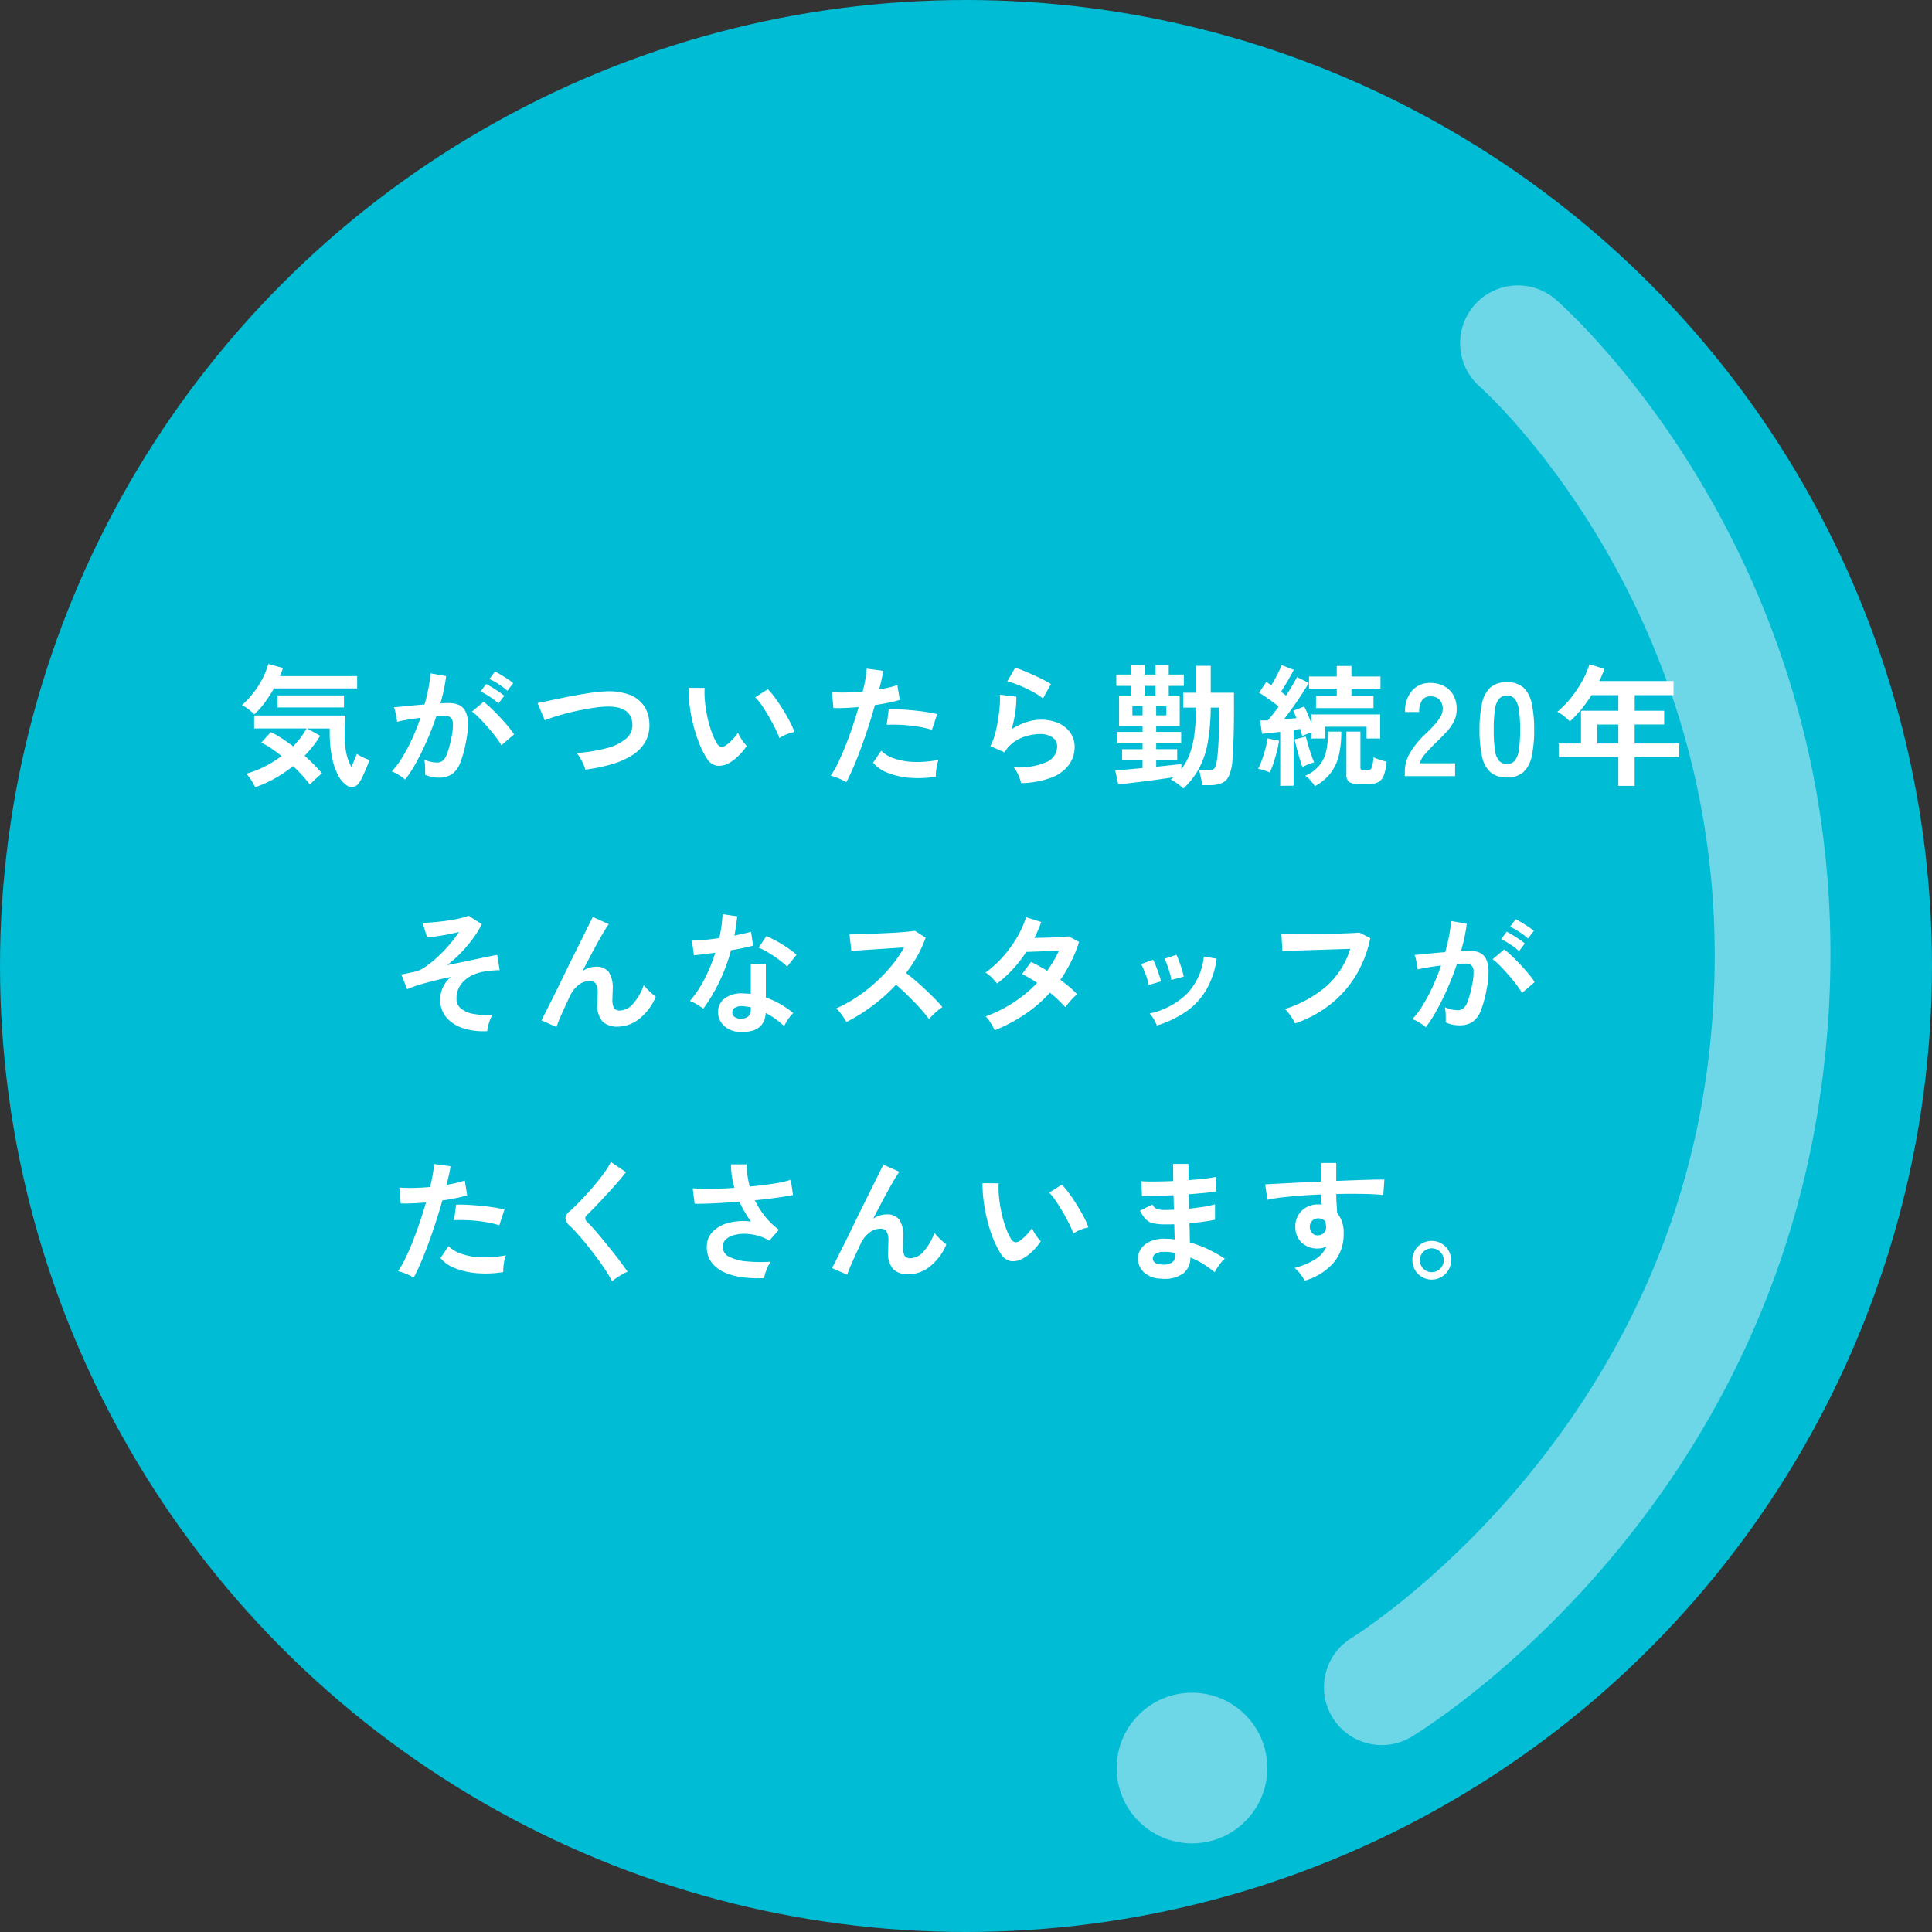
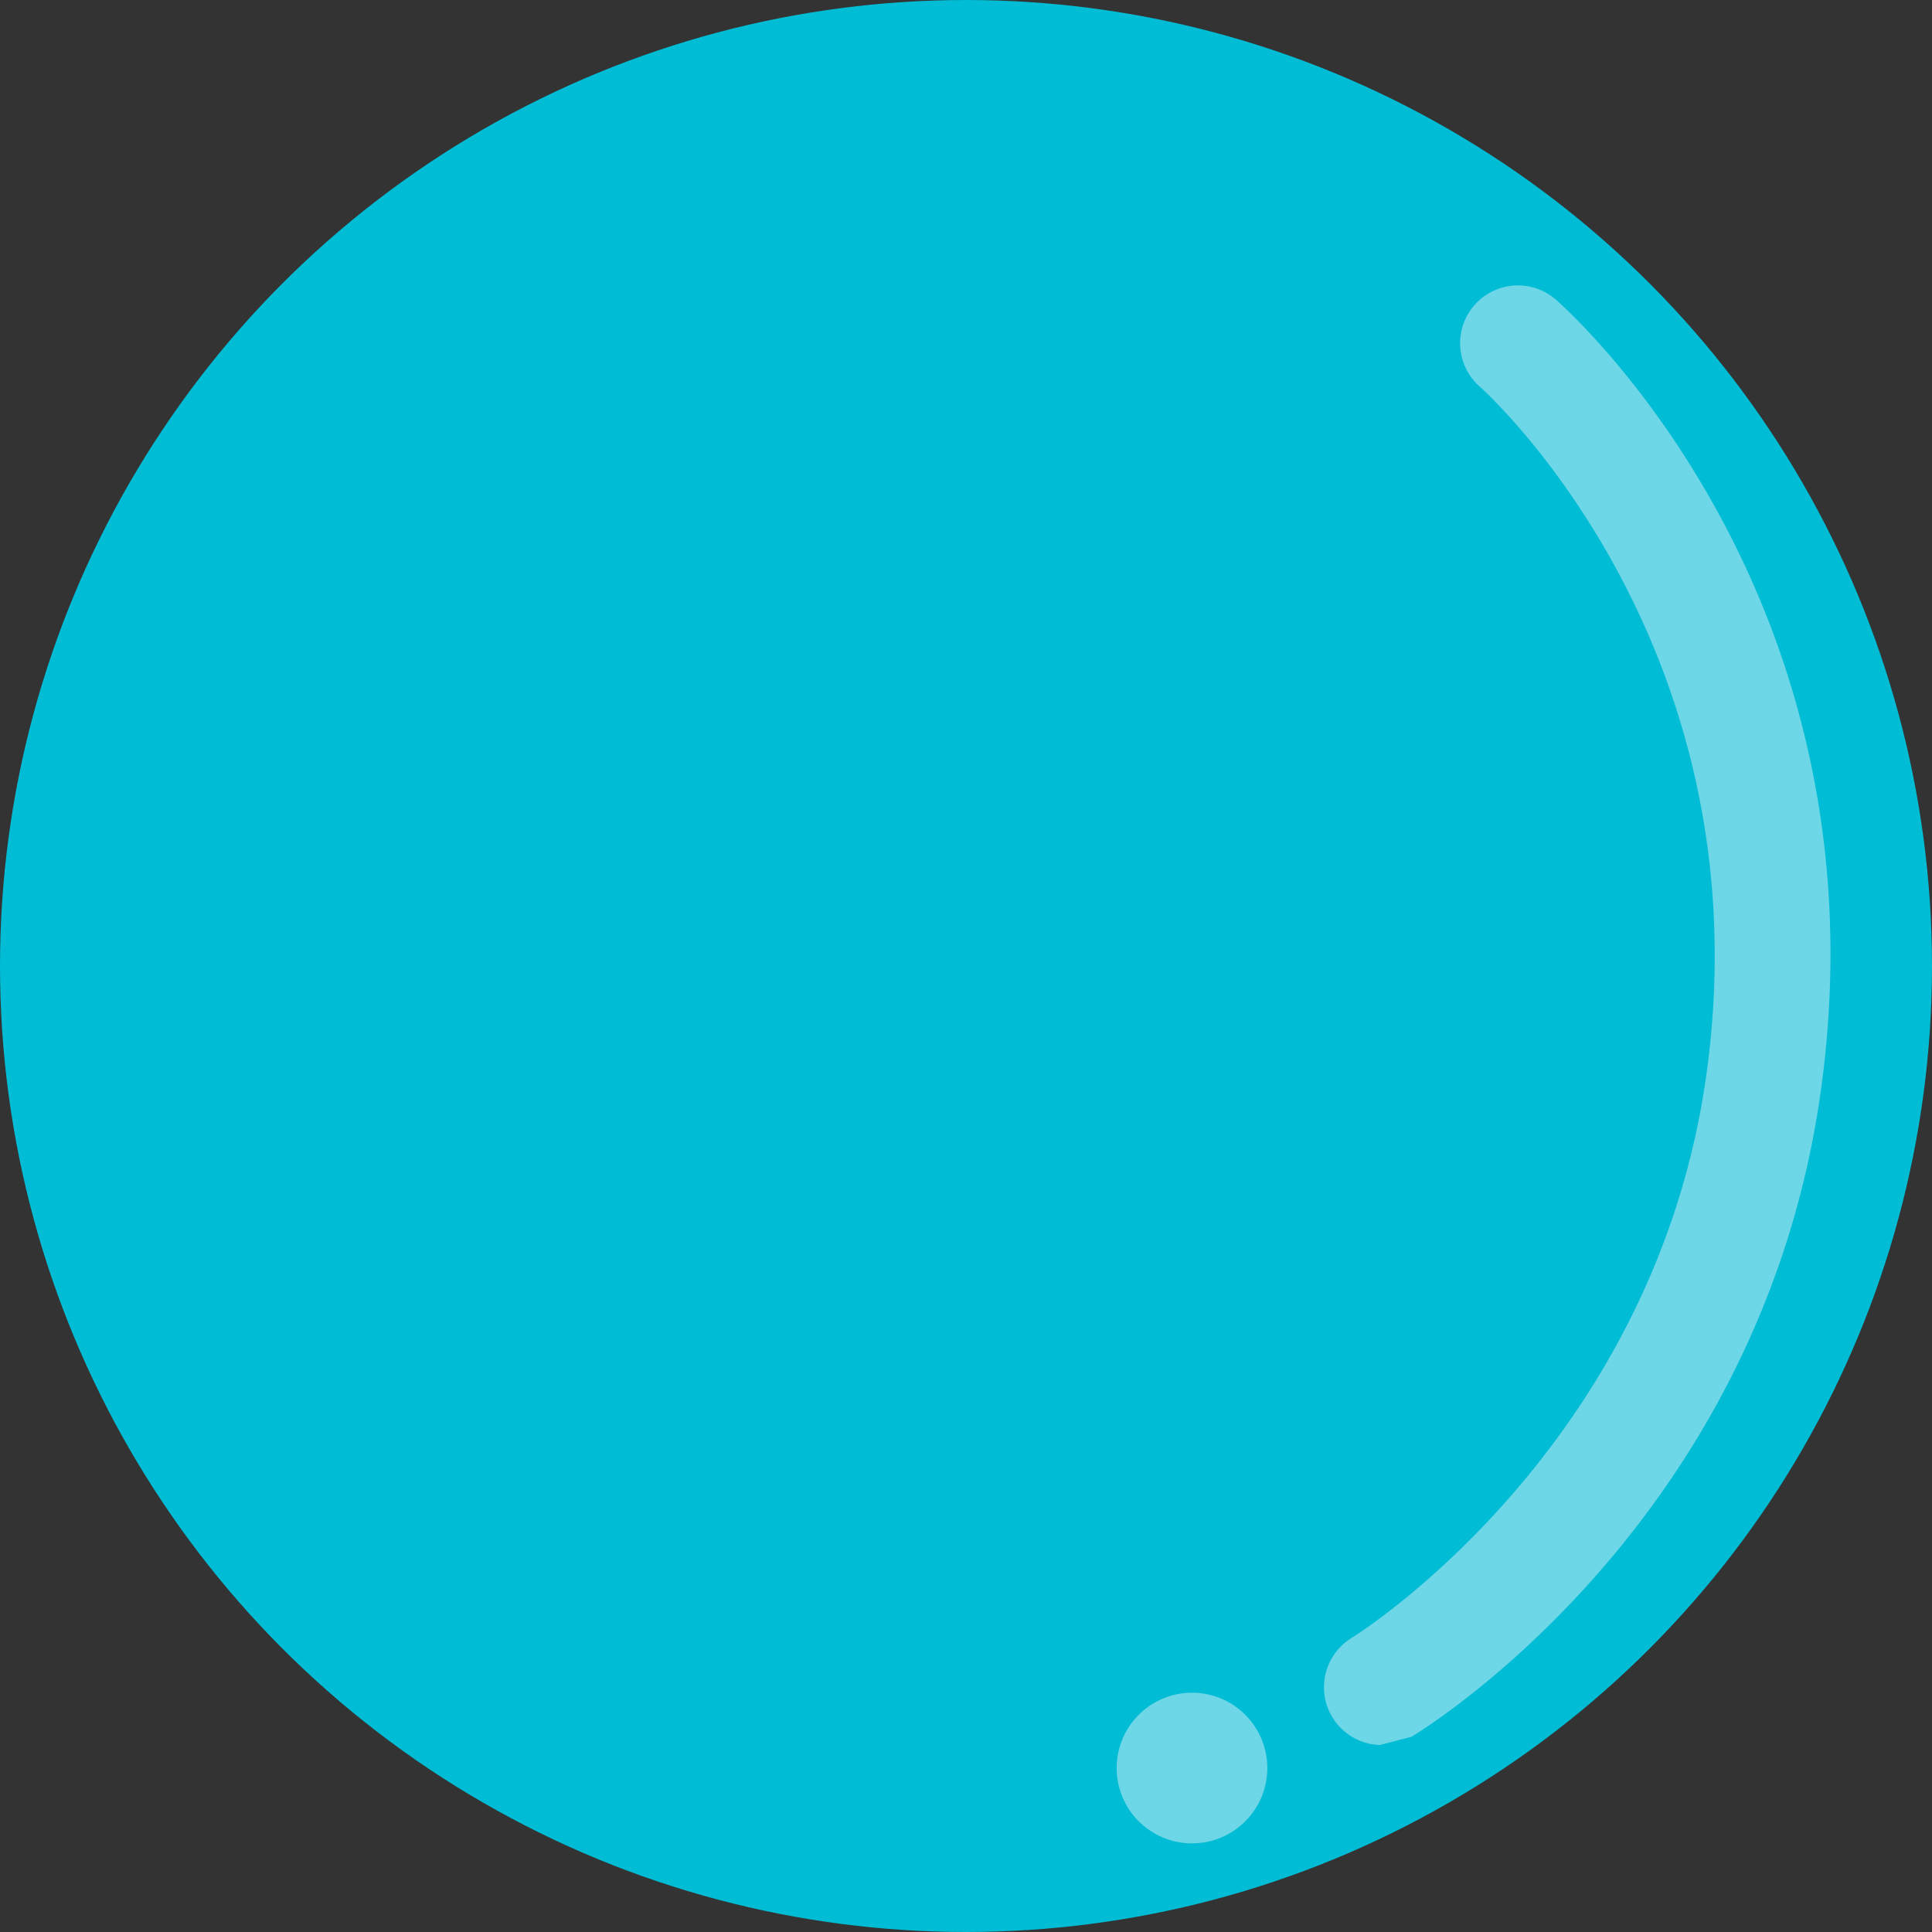
<svg xmlns="http://www.w3.org/2000/svg" width="233.992" height="233.992" viewBox="0 0 233.992 233.992">
  <rect x="0" y="0" width="233.992" height="233.992" fill="#333333" stroke="none" />
  <defs>
    <style>.a{fill:none;stroke:#707070;stroke-width:14px;}.b{fill:#00bcd4;}.c{opacity:0.46;}.d{clip-path:url(#a);}.e{fill:#eef6ff;}.f{fill:#6dd6e7;}.g{fill:#fff;}</style>
    <clipPath id="a">
      <rect class="a" width="70.981" height="189.958" />
    </clipPath>
  </defs>
  <g transform="translate(-490 -4639.235)">
    <g transform="translate(6 -202.097)">
      <circle class="b" cx="116.996" cy="116.996" r="116.996" transform="translate(484 4841.332)" />
      <g class="c" transform="translate(644.165 4868.716) rotate(2)">
        <g class="d">
-           <path class="e" d="M.013,170.261a7,7,0,0,1-5.864-3.172,7.007,7.007,0,0,1,2.02-9.685c.36-.236,36.015-24.172,40.587-70.092C41.961,35.04,6.743,5.719,6.387,5.429a7,7,0,0,1-1.01-9.848,7,7,0,0,1,9.848-1.01C16.918-4.05,56.63,29.017,50.686,88.7c-5.256,52.785-45.172,79.326-46.868,80.43A6.956,6.956,0,0,1,.013,170.261Z" transform="translate(13.348 13.348)" />
+           <path class="e" d="M.013,170.261a7,7,0,0,1-5.864-3.172,7.007,7.007,0,0,1,2.02-9.685c.36-.236,36.015-24.172,40.587-70.092C41.961,35.04,6.743,5.719,6.387,5.429a7,7,0,0,1-1.01-9.848,7,7,0,0,1,9.848-1.01C16.918-4.05,56.63,29.017,50.686,88.7c-5.256,52.785-45.172,79.326-46.868,80.43Z" transform="translate(13.348 13.348)" />
        </g>
      </g>
      <circle class="f" cx="9.124" cy="9.124" r="9.124" transform="translate(619.243 5046.343)" />
    </g>
-     <path class="g" d="M28.908,20.344a7.54,7.54,0,0,0-.456-.824,4.056,4.056,0,0,0-.632-.808,11.977,11.977,0,0,0,2.248-.88,14.247,14.247,0,0,0,2.04-1.264q-.64-.512-1.272-.944a7.092,7.092,0,0,0-1.192-.672l1.152-1.28a10.34,10.34,0,0,1,1.336.752q.68.448,1.368.96a9.515,9.515,0,0,0,1.632-2.16H28.78V11.656H39.852q-.048.416-.08,1.032t-.032,1.336a10.291,10.291,0,0,0,.216,2.24,5.651,5.651,0,0,0,.6,1.616q.224-.48.408-.928t.248-.656a3.12,3.12,0,0,0,.408.256q.264.144.576.28a3.973,3.973,0,0,0,.552.2q-.08.256-.24.648t-.344.816q-.184.424-.36.776a3.672,3.672,0,0,1-.32.544,1.057,1.057,0,0,1-.664.48,1.013,1.013,0,0,1-.728-.112,3.175,3.175,0,0,1-1.144-1.3,8.227,8.227,0,0,1-.752-2.24,14.834,14.834,0,0,1-.264-2.9v-.512h-2.72l1.568.88a13.611,13.611,0,0,1-1.888,2.416q.608.544,1.144,1.088T37,18.664q-.368.288-.768.664t-.688.7q-.352-.464-.88-1.056T33.5,17.784a16.326,16.326,0,0,1-2.208,1.488A14.348,14.348,0,0,1,28.908,20.344Zm-.1-8.832q-.3-.288-.672-.584a4.312,4.312,0,0,0-.832-.52,10.878,10.878,0,0,0,1.36-1.464A11.54,11.54,0,0,0,29.788,7.2a8.468,8.468,0,0,0,.7-1.784l1.776.48a4.727,4.727,0,0,1-.16.488q-.1.248-.208.5h9.36V8.376H31.18a16.579,16.579,0,0,1-1.1,1.7A10.205,10.205,0,0,1,28.812,11.512Zm2.8-.832V9.224H39.66V10.68Zm15.456,8.736a3.28,3.28,0,0,0-.448-.352q-.3-.208-.624-.384a2.747,2.747,0,0,0-.544-.24,10.6,10.6,0,0,0,1.3-1.752,22.673,22.673,0,0,0,1.184-2.248,25.314,25.314,0,0,0,.992-2.5q-.816.1-1.576.224t-1.256.256q-.016-.208-.08-.56t-.144-.7a2.449,2.449,0,0,0-.16-.5q.368-.032.96-.088t1.312-.128q.72-.072,1.44-.12.288-1.008.472-1.976a16.44,16.44,0,0,0,.248-1.8l1.888.336q-.08.736-.256,1.576t-.432,1.72q.32-.016.576-.024t.448-.008a3.081,3.081,0,0,1,1.144.2,1.637,1.637,0,0,1,.808.7,3.02,3.02,0,0,1,.352,1.392,9.92,9.92,0,0,1-.208,2.264,13.8,13.8,0,0,1-.728,2.7,2.943,2.943,0,0,1-1.016,1.376,2.772,2.772,0,0,1-1.552.4,3.783,3.783,0,0,1-1.68-.352q.016-.384,0-.928a4.789,4.789,0,0,0-.1-.9,3.876,3.876,0,0,0,1.568.352,1.055,1.055,0,0,0,.664-.216,2.053,2.053,0,0,0,.536-.864,12.037,12.037,0,0,0,.512-1.912,6.729,6.729,0,0,0,.192-1.736.963.963,0,0,0-.3-.744,1.1,1.1,0,0,0-.64-.176q-.448,0-1.072.048-.5,1.488-1.128,2.928T48.4,17.36A15.487,15.487,0,0,1,47.068,19.416Zm11.664-4.16a11.327,11.327,0,0,0-.7-1.024q-.448-.592-.976-1.192t-1.024-1.1a6.442,6.442,0,0,0-.864-.76l1.408-1.184a10.338,10.338,0,0,1,.9.776q.512.488,1.056,1.064t1.008,1.136a8.9,8.9,0,0,1,.72.976Zm.72-6.592a7.774,7.774,0,0,0-1.064-.808,7.924,7.924,0,0,0-1.112-.616l.672-.912q.272.128.7.384t.848.536a6.581,6.581,0,0,1,.664.488ZM58.364,10.2a7.327,7.327,0,0,0-1.048-.816,9.026,9.026,0,0,0-1.112-.64l.672-.9a7.16,7.16,0,0,1,.7.392q.424.264.84.544a6.986,6.986,0,0,1,.656.488Zm10.512,8.016a2.742,2.742,0,0,0-.224-.672,8.394,8.394,0,0,0-.392-.752,3.414,3.414,0,0,0-.424-.592,19.143,19.143,0,0,0,3.624-.584,5.975,5.975,0,0,0,2.352-1.144,2.128,2.128,0,0,0,.776-1.776q-.1-2.256-3.328-2.112a11.291,11.291,0,0,0-1.216.12q-.72.1-1.56.264t-1.68.376q-.84.216-1.576.448a12.653,12.653,0,0,0-1.248.456q0-.016-.136-.328t-.3-.72l-.3-.72a3.147,3.147,0,0,0-.144-.328q.5-.1,1.28-.264t1.72-.36q.936-.192,1.88-.36t1.784-.288A12.825,12.825,0,0,1,71.2,8.744a7.373,7.373,0,0,1,3.024.392A3.732,3.732,0,0,1,76,10.5a4,4,0,0,1,.648,2.112,4.092,4.092,0,0,1-.5,2.248,4.745,4.745,0,0,1-1.592,1.616,9.64,9.64,0,0,1-2.488,1.088A20.811,20.811,0,0,1,68.876,18.216Zm17.472-.832a2.448,2.448,0,0,1-1.5.36,1.808,1.808,0,0,1-1.248-.9,10.57,10.57,0,0,1-.912-1.808,17.547,17.547,0,0,1-.712-2.208,20.019,20.019,0,0,1-.448-2.336A15.192,15.192,0,0,1,81.388,8.3l1.952.016a10.48,10.48,0,0,0,.048,1.712,16.667,16.667,0,0,0,.3,1.872,14.54,14.54,0,0,0,.5,1.752A7.169,7.169,0,0,0,84.812,15a.817.817,0,0,0,.488.44.76.76,0,0,0,.568-.136,4.836,4.836,0,0,0,.808-.7,7.4,7.4,0,0,0,.712-.864,2.774,2.774,0,0,0,.264.544q.184.3.4.592a4.389,4.389,0,0,0,.392.464,7.732,7.732,0,0,1-.984,1.184A5.465,5.465,0,0,1,86.348,17.384ZM92.4,14.392a10.644,10.644,0,0,0-.5-1.152q-.336-.688-.768-1.432t-.864-1.376a6.284,6.284,0,0,0-.8-.984L91,8.472a9.092,9.092,0,0,1,.888,1.072q.488.672.96,1.432t.84,1.472a8.268,8.268,0,0,1,.528,1.208,5.222,5.222,0,0,0-1,.3A4.327,4.327,0,0,0,92.4,14.392Zm8.1,5.344a6.013,6.013,0,0,0-.912-.456,6.345,6.345,0,0,0-.976-.328,11.169,11.169,0,0,0,.864-1.512q.448-.92.9-2.048t.864-2.352q.416-1.224.752-2.408-.912.08-1.72.112t-1.336,0l-.176-1.92a15.108,15.108,0,0,0,1.656.048q1-.016,2.072-.112.208-.832.328-1.536a11.579,11.579,0,0,0,.152-1.248l2,.272q-.064.464-.192,1.032T104.476,8.5q.656-.112,1.232-.248a9.114,9.114,0,0,0,.976-.28l.288,1.792q-.5.16-1.288.328t-1.72.3q-.352,1.264-.784,2.6t-.9,2.6q-.464,1.264-.92,2.328T100.492,19.736Zm10.848-.672a13.055,13.055,0,0,1-3.256.128,8.915,8.915,0,0,1-2.656-.624,4.129,4.129,0,0,1-1.688-1.2l.976-1.44a4.043,4.043,0,0,0,1.576.936,8.15,8.15,0,0,0,2.384.416,13.268,13.268,0,0,0,2.984-.248,4.484,4.484,0,0,0-.248,1.008A5.793,5.793,0,0,0,111.34,19.064Zm-.48-5.664a10.013,10.013,0,0,0-1.216-.312q-.688-.136-1.448-.216t-1.488-.1q-.728-.024-1.32.008l.24-1.872a12.845,12.845,0,0,1,1.352.008q.776.04,1.616.12t1.6.2q.76.12,1.3.248Zm10.8,6.448a4.226,4.226,0,0,0-.184-.608,6.352,6.352,0,0,0-.328-.736,2.686,2.686,0,0,0-.384-.576,8.544,8.544,0,0,0,3.912-.608,2.082,2.082,0,0,0,1.352-1.9,1.286,1.286,0,0,0-.576-1.12,2.584,2.584,0,0,0-1.5-.4,6.014,6.014,0,0,0-1.536.216,5.1,5.1,0,0,0-1.544.7,4.11,4.11,0,0,0-1.224,1.3l-1.712-.752a6.123,6.123,0,0,0,.552-1.4,15.882,15.882,0,0,0,.376-1.752q.144-.912.208-1.728a8.239,8.239,0,0,0,.016-1.344l2,.24a12.174,12.174,0,0,1-.128,1.848,14.348,14.348,0,0,1-.448,2.1,7.386,7.386,0,0,1,1.776-.864,5.615,5.615,0,0,1,1.744-.3,5.138,5.138,0,0,1,2.168.424,3.435,3.435,0,0,1,1.432,1.168,2.933,2.933,0,0,1,.512,1.7,3.65,3.65,0,0,1-.7,2.184,4.684,4.684,0,0,1-2.128,1.544A10.968,10.968,0,0,1,121.66,19.848Zm2.656-10.256a7.746,7.746,0,0,0-.952-.64q-.552-.32-1.16-.608t-1.192-.5a6.156,6.156,0,0,0-1.032-.3l.96-1.664a8.977,8.977,0,0,1,.992.344q.576.232,1.208.52t1.2.576a10.149,10.149,0,0,1,.936.528ZM141.324,20.5a7.949,7.949,0,0,0-.72-.592,4.165,4.165,0,0,0-.8-.48q.08-.08.168-.152t.152-.136q-.736.112-1.648.24t-1.848.248q-.936.12-1.768.216t-1.424.144l-.368-1.68q.512-.032,1.4-.112t1.912-.176V17.08H133.9V15.736h2.48v-.7h-3.04V13.64h3.04v-.7h-2.848V9.24h1.488V8.072H133.2V6.7h1.824V5.544h1.6V6.7h1.328V5.544h1.6V6.7h1.824V8.072h-1.824V9.24h1.328v3.7h-2.848v.7h3.024v1.392h-3.024v.7h2.544V17.08h-2.544v.784q.944-.1,1.752-.184t1.3-.152v.624a7.127,7.127,0,0,0,1.008-1.84,11.027,11.027,0,0,0,.568-2.4,26.317,26.317,0,0,0,.2-3.216h-1.552V8.9h1.552V5.64h1.776V8.9h2.816V11.08q0,1.888-.056,3.5t-.136,2.568a5.416,5.416,0,0,1-.424,1.832,1.734,1.734,0,0,1-.872.872,3.687,3.687,0,0,1-1.44.24h-.912q-.064-.448-.184-.992t-.2-.784h.96a2.211,2.211,0,0,0,.632-.072.625.625,0,0,0,.368-.384,4.139,4.139,0,0,0,.232-1q.1-.8.176-2.248t.08-3.256V10.7h-1.04a25.581,25.581,0,0,1-.36,4.232,10.576,10.576,0,0,1-1.048,3.12A9.734,9.734,0,0,1,141.324,20.5ZM136.62,9.24h1.328V8.072H136.62Zm-1.472,2.4h1.232v-1.1h-1.232Zm2.88,0h1.232v-1.1h-1.232Zm15.024,8.528V13.64q-.624.064-1.2.128t-1.008.1l-.224-1.6q.208-.016.448-.016t.5-.016q.272-.32.608-.744t.688-.92q-.512-.416-1.152-.872T150.492,8.9l.864-1.3q.288.16.624.384.224-.368.472-.816t.456-.888q.208-.44.32-.728l1.472.576q-.336.64-.76,1.368t-.792,1.288q.16.112.312.232l.3.232q.416-.656.768-1.248t.56-.992l1.424.7q-.336.592-.84,1.36T154.6,10.64q-.56.792-1.088,1.464l.776-.064.728-.064q-.1-.256-.192-.48t-.192-.416l1.328-.512q.208.4.44.952t.424,1.1V11.528h8.336V14.44h-1.648V13.016h-5.008V14.44h-1.68V13.7q-.272.1-.576.216t-.544.232a7.477,7.477,0,0,0-.224-.864l-.384.064q-.192.032-.416.064v6.752Zm4.336-9.408V9.288H159.9v-.88h-3.36V6.936h3.36V5.656h1.776v1.28h3.52V8.408h-3.52v.88h2.672V10.76Zm5.136,9.2a1.883,1.883,0,0,1-1.12-.256,1.04,1.04,0,0,1-.336-.88V13.608h1.7v4.336a.373.373,0,0,0,.08.28.61.61,0,0,0,.368.072h.384a.654.654,0,0,0,.36-.088.747.747,0,0,0,.232-.424,6.276,6.276,0,0,0,.16-1.072,4.69,4.69,0,0,0,.752.3q.48.152.832.232A6.028,6.028,0,0,1,165.6,18.9a1.554,1.554,0,0,1-.664.824,2.351,2.351,0,0,1-1.128.232Zm-5.264.256a8.324,8.324,0,0,0-.528-.68,3.027,3.027,0,0,0-.64-.584,4.67,4.67,0,0,0,1.7-1.24,4.2,4.2,0,0,0,.824-1.736,10.656,10.656,0,0,0,.232-2.368h1.6a12.189,12.189,0,0,1-.3,2.9,5.686,5.686,0,0,1-1,2.136A6.174,6.174,0,0,1,157.26,20.216Zm-5.472-1.664q-.3-.128-.72-.264a3.636,3.636,0,0,0-.7-.168,7.367,7.367,0,0,0,.472-1.08q.232-.648.416-1.344a10.874,10.874,0,0,0,.264-1.272l1.392.288a11.918,11.918,0,0,1-.264,1.3q-.184.72-.408,1.4A9.528,9.528,0,0,1,151.788,18.552Zm3.952-.64q-.128-.352-.312-.968t-.36-1.272q-.176-.656-.272-1.12l1.36-.336q.1.384.272.984t.376,1.192q.2.592.36.944a5.021,5.021,0,0,0-.728.24A5.664,5.664,0,0,0,155.74,17.912ZM168.14,19v-.528a4.583,4.583,0,0,1,.6-2.24,10.731,10.731,0,0,1,2.008-2.432q.5-.48.944-.968a6.243,6.243,0,0,0,.736-.96,1.879,1.879,0,0,0,.3-.9,1.652,1.652,0,0,0-.376-1.232,1.486,1.486,0,0,0-1.112-.4,1.152,1.152,0,0,0-1.024.5,2.464,2.464,0,0,0-.336,1.392h-1.7a3.7,3.7,0,0,1,.848-2.592,2.852,2.852,0,0,1,2.208-.928,3.5,3.5,0,0,1,1.656.384,2.787,2.787,0,0,1,1.144,1.12,3.413,3.413,0,0,1,.384,1.808,3.094,3.094,0,0,1-.352,1.392,5.867,5.867,0,0,1-.888,1.24q-.552.6-1.256,1.272-.736.72-1.3,1.376a2.7,2.7,0,0,0-.664,1.136h4.272V19Zm12.368.16a2.906,2.906,0,0,1-2-.64,3.56,3.56,0,0,1-1.016-1.92,14.513,14.513,0,0,1-.3-3.2,14.625,14.625,0,0,1,.3-3.208,3.566,3.566,0,0,1,1.016-1.928,2.906,2.906,0,0,1,2-.64,2.875,2.875,0,0,1,1.992.64,3.6,3.6,0,0,1,1.008,1.928,14.625,14.625,0,0,1,.3,3.208,14.513,14.513,0,0,1-.3,3.2,3.59,3.59,0,0,1-1.008,1.92A2.875,2.875,0,0,1,180.508,19.16Zm0-1.632a1.206,1.206,0,0,0,.936-.376,2.569,2.569,0,0,0,.5-1.272,14.885,14.885,0,0,0,.16-2.48,15.012,15.012,0,0,0-.16-2.5,2.569,2.569,0,0,0-.5-1.272,1.206,1.206,0,0,0-.936-.376,1.231,1.231,0,0,0-.944.376,2.473,2.473,0,0,0-.5,1.272,15.79,15.79,0,0,0-.152,2.5,15.656,15.656,0,0,0,.152,2.48,2.473,2.473,0,0,0,.5,1.272A1.231,1.231,0,0,0,180.508,17.528ZM194,20.184V16.712H186.78V15.048h2.7V11.08H194V9.192h-3.248a17.019,17.019,0,0,1-1.24,1.72,14,14,0,0,1-1.384,1.464,7.264,7.264,0,0,0-.664-.608,4.539,4.539,0,0,0-.856-.56,11.229,11.229,0,0,0,1.664-1.7,14.416,14.416,0,0,0,1.368-2.048,10.711,10.711,0,0,0,.872-2.008l1.808.56a14.848,14.848,0,0,1-.624,1.472h8.992V9.192h-4.7V11.08h3.568v1.664H195.98v2.3h5.392v1.664H195.98v3.472Zm-2.544-5.136H194v-2.3h-2.544ZM57.012,49.88a7.922,7.922,0,0,1-2.952-.36,4.377,4.377,0,0,1-2.016-1.32,3.253,3.253,0,0,1-.728-2.144,3.381,3.381,0,0,1,.336-1.5,4.122,4.122,0,0,1,.928-1.232q-1.072.224-2.1.48t-1.848.512a9.794,9.794,0,0,0-1.32.5l-.7-1.792q.192-.032.576-.112l1.056-.224a3.8,3.8,0,0,0,1.344-.64,13.381,13.381,0,0,0,1.5-1.224A17.674,17.674,0,0,0,52.5,39.328a14.029,14.029,0,0,0,1.088-1.448q-.624.144-1.352.288t-1.392.24q-.664.1-1.112.128l-.56-1.776q.592,0,1.392-.072T52.18,36.5q.816-.112,1.5-.272a7.086,7.086,0,0,0,1.072-.32l1.6,1.024A11.56,11.56,0,0,1,55.4,38.5a16.822,16.822,0,0,1-1.448,1.76,15.014,15.014,0,0,1-1.8,1.632q1.264-.256,2.488-.512l2.176-.456q.952-.2,1.4-.28l.3,1.856q-.3,0-.736.032t-.944.112a5.2,5.2,0,0,0-1.736.52,3.554,3.554,0,0,0-1.312,1.112,2.836,2.836,0,0,0-.5,1.7,1.47,1.47,0,0,0,.56,1.184,3.358,3.358,0,0,0,1.552.648,8.784,8.784,0,0,0,2.256.088,3.9,3.9,0,0,0-.432.992A5.014,5.014,0,0,0,57.012,49.88Zm8.384-.5-1.824-.8q.16-.3.536-1.048T65,45.768q.512-1.024,1.08-2.2t1.152-2.352q.584-1.176,1.1-2.216t.9-1.816q.384-.776.56-1.128l1.936.864q-.32.448-.832,1.328t-1.112,2.008q-.6,1.128-1.224,2.344a3.415,3.415,0,0,1,.768-.376,2.472,2.472,0,0,1,.8-.136,1.844,1.844,0,0,1,1.616.656,3.552,3.552,0,0,1,.464,2.032q0,.208-.016.584t-.016.6a2.258,2.258,0,0,0,.192,1.152.89.89,0,0,0,.768.272,2.174,2.174,0,0,0,1.56-.848,6.535,6.535,0,0,0,1.272-2.224,6.85,6.85,0,0,0,.712.768,8.362,8.362,0,0,0,.744.64,6.738,6.738,0,0,1-2.056,2.72,4.241,4.241,0,0,1-2.536.9A2.594,2.594,0,0,1,71,48.744a2.889,2.889,0,0,1-.648-2.176q0-.208.016-.608t.016-.656a2.168,2.168,0,0,0-.224-1.168.872.872,0,0,0-.768-.32,2.13,2.13,0,0,0-1.352.5,3.632,3.632,0,0,0-1.016,1.32Q66.436,46.888,66,47.872T65.4,49.384Zm22.192.592a2.836,2.836,0,0,1-1.936-.768,2.276,2.276,0,0,1-.688-1.712,2,2,0,0,1,.824-1.584,3.375,3.375,0,0,1,2.264-.592q.224.016.448.024a3.712,3.712,0,0,1,.432.04V41.752h1.824v4.064a9.251,9.251,0,0,1,1.736.784,13.56,13.56,0,0,1,1.592,1.088,4.044,4.044,0,0,0-.616.736,5.3,5.3,0,0,0-.488.848,12.958,12.958,0,0,0-1.072-.872,8.236,8.236,0,0,0-1.168-.712Q90.58,50.12,87.588,49.976Zm-4.416-2.8a5.261,5.261,0,0,0-.736-.512,5.1,5.1,0,0,0-.88-.432,13.16,13.16,0,0,0,1.776-2.664,19.834,19.834,0,0,0,1.3-3.176q-.8.112-1.488.192t-1.1.112L81.8,38.92q.56,0,1.448-.08t1.864-.224q.176-.752.272-1.48t.128-1.416l1.776.256q-.128,1.2-.336,2.336.56-.112,1.08-.232t.936-.232l.24,1.68q-.5.144-1.192.288t-1.48.272A21.858,21.858,0,0,1,85.124,43.9,20.97,20.97,0,0,1,83.172,47.176Zm10.16-5.1a6.1,6.1,0,0,0-.688-.608q-.432-.336-.928-.672t-.984-.608a5.569,5.569,0,0,0-.856-.4l.944-1.408q.384.16.9.424t1.04.592q.528.328.976.648a7.055,7.055,0,0,1,.736.592Zm-5.6,6.3a1.275,1.275,0,0,0,.9-.28,1.323,1.323,0,0,0,.3-.984V47a6.4,6.4,0,0,0-1.024-.144,1.621,1.621,0,0,0-.872.176.636.636,0,0,0-.344.544.67.67,0,0,0,.256.576A1.2,1.2,0,0,0,87.732,48.376Zm12.784.4q-.208-.352-.552-.848a3.813,3.813,0,0,0-.7-.784,16.673,16.673,0,0,0,2.4-1.312,18.947,18.947,0,0,0,2.3-1.768,19.3,19.3,0,0,0,2-2.08,14.447,14.447,0,0,0,1.528-2.232q-.784.048-1.72.112t-1.856.12q-.92.056-1.664.112l-1.144.088-.224-2.032q.4,0,1.2-.016t1.792-.056q.992-.04,1.976-.088t1.776-.12q.792-.072,1.176-.136l1.3.832a13.224,13.224,0,0,1-.992,2.2,17.022,17.022,0,0,1-1.376,2.072q.56.432,1.192.976t1.24,1.12q.608.576,1.12,1.1t.848.944a6.426,6.426,0,0,0-.848.664q-.448.408-.784.776a12.514,12.514,0,0,0-.784-.984q-.48-.552-1.032-1.12t-1.112-1.1q-.56-.536-1.056-.952a21.248,21.248,0,0,1-2.88,2.576A21.019,21.019,0,0,1,100.516,48.776Zm17.952,1.008a8.747,8.747,0,0,0-.512-.936,3.763,3.763,0,0,0-.576-.744,16.324,16.324,0,0,0,6.24-4.064q-.48-.32-.944-.592a9.035,9.035,0,0,0-.9-.464l1.1-1.472a16.646,16.646,0,0,1,1.952,1.072q.416-.592.784-1.208a10.313,10.313,0,0,0,.64-1.256l-1.448.072q-.776.04-1.448.064l-1.056.04a16.472,16.472,0,0,1-1.584,2.04,14.494,14.494,0,0,1-1.952,1.784,9.226,9.226,0,0,0-.672-.736,3.483,3.483,0,0,0-.736-.592,12.749,12.749,0,0,0,2.1-1.9,14.541,14.541,0,0,0,1.712-2.352,11.666,11.666,0,0,0,1.1-2.448l1.84.576q-.176.5-.384.984t-.448.952q.7-.016,1.528-.04t1.544-.064q.72-.04,1.1-.088l1.248.672a17.206,17.206,0,0,1-.992,2.424,18.53,18.53,0,0,1-1.28,2.168q.608.448,1.144.9a8.674,8.674,0,0,1,.888.856,3.861,3.861,0,0,0-.5.448q-.28.288-.528.592a5.986,5.986,0,0,0-.392.528,17.01,17.01,0,0,0-1.872-1.776,16.425,16.425,0,0,1-3.032,2.624A19.845,19.845,0,0,1,118.468,49.784Zm19.648-.576a5.433,5.433,0,0,0-.384-.776,3.354,3.354,0,0,0-.5-.68,9.246,9.246,0,0,0,4.472-2.336,7.666,7.666,0,0,0,2.1-4.56l1.552.256a10.249,10.249,0,0,1-1.336,3.9,8.385,8.385,0,0,1-2.48,2.584A13.315,13.315,0,0,1,138.116,49.208Zm-.992-4.912a5.383,5.383,0,0,0-.208-.816q-.16-.5-.36-.976a5.286,5.286,0,0,0-.36-.736l1.456-.528a5.472,5.472,0,0,1,.352.768q.192.5.36,1t.248.856Zm2.736-.608a4.932,4.932,0,0,0-.176-.824q-.144-.5-.32-.992a4.057,4.057,0,0,0-.336-.744l1.456-.48a8.208,8.208,0,0,1,.328.784q.184.5.336,1a8.031,8.031,0,0,1,.216.856Zm14.992,5.264a5.407,5.407,0,0,0-.3-.544q-.208-.336-.456-.672a3.2,3.2,0,0,0-.472-.528,14.281,14.281,0,0,0,5.032-2.768,9.9,9.9,0,0,0,2.872-4.512q-.752.016-1.712.048l-1.96.064-1.92.064q-.92.032-1.608.064l-1.008.048-.128-2.16q.464.032,1.216.048t1.672.016q.92,0,1.888-.008t1.88-.032q.912-.024,1.648-.056t1.168-.064l1.3.672a14.333,14.333,0,0,1-1.792,4.584,13.059,13.059,0,0,1-3.1,3.472A14.519,14.519,0,0,1,154.852,48.952Zm15.824.464a3.28,3.28,0,0,0-.448-.352q-.3-.208-.624-.384a2.747,2.747,0,0,0-.544-.24,10.6,10.6,0,0,0,1.3-1.752,22.674,22.674,0,0,0,1.184-2.248,25.316,25.316,0,0,0,.992-2.5q-.816.1-1.576.224t-1.256.256q-.016-.208-.08-.56t-.144-.7a2.449,2.449,0,0,0-.16-.5q.368-.032.96-.088t1.312-.128q.72-.072,1.44-.12.288-1.008.472-1.976a16.439,16.439,0,0,0,.248-1.8l1.888.336q-.08.736-.256,1.576t-.432,1.72q.32-.016.576-.024t.448-.008a3.081,3.081,0,0,1,1.144.2,1.637,1.637,0,0,1,.808.7,3.02,3.02,0,0,1,.352,1.392,9.919,9.919,0,0,1-.208,2.264,13.8,13.8,0,0,1-.728,2.7,2.943,2.943,0,0,1-1.016,1.376,2.772,2.772,0,0,1-1.552.4,3.782,3.782,0,0,1-1.68-.352q.016-.384,0-.928a4.789,4.789,0,0,0-.1-.9,3.876,3.876,0,0,0,1.568.352,1.055,1.055,0,0,0,.664-.216,2.053,2.053,0,0,0,.536-.864,12.037,12.037,0,0,0,.512-1.912,6.729,6.729,0,0,0,.192-1.736.963.963,0,0,0-.3-.744,1.1,1.1,0,0,0-.64-.176q-.448,0-1.072.048-.5,1.488-1.128,2.928t-1.312,2.664A15.488,15.488,0,0,1,170.676,49.416Zm11.664-4.16a11.331,11.331,0,0,0-.7-1.024q-.448-.592-.976-1.192t-1.024-1.1a6.44,6.44,0,0,0-.864-.76l1.408-1.184a10.336,10.336,0,0,1,.9.776q.512.488,1.056,1.064t1.008,1.136a8.9,8.9,0,0,1,.72.976Zm.72-6.592A7.774,7.774,0,0,0,182,37.856a7.924,7.924,0,0,0-1.112-.616l.672-.912q.272.128.7.384t.848.536a6.581,6.581,0,0,1,.664.488ZM181.972,40.2a7.327,7.327,0,0,0-1.048-.816,9.027,9.027,0,0,0-1.112-.64l.672-.9a7.159,7.159,0,0,1,.7.392q.424.264.84.544a6.988,6.988,0,0,1,.656.488ZM48.1,79.736a6.013,6.013,0,0,0-.912-.456,6.344,6.344,0,0,0-.976-.328,11.169,11.169,0,0,0,.864-1.512q.448-.92.9-2.048t.864-2.352q.416-1.224.752-2.408-.912.08-1.72.112t-1.336,0l-.176-1.92a15.108,15.108,0,0,0,1.656.048q1-.016,2.072-.112.208-.832.328-1.536a11.577,11.577,0,0,0,.152-1.248l2,.272q-.064.464-.192,1.032T52.084,68.5q.656-.112,1.232-.248a9.114,9.114,0,0,0,.976-.28l.288,1.792q-.5.16-1.288.328t-1.72.3q-.352,1.264-.784,2.6t-.9,2.6q-.464,1.264-.92,2.328T48.1,79.736Zm10.848-.672a13.055,13.055,0,0,1-3.256.128,8.915,8.915,0,0,1-2.656-.624,4.129,4.129,0,0,1-1.688-1.2l.976-1.44a4.043,4.043,0,0,0,1.576.936,8.15,8.15,0,0,0,2.384.416,13.268,13.268,0,0,0,2.984-.248,4.484,4.484,0,0,0-.248,1.008A5.792,5.792,0,0,0,58.948,79.064Zm-.48-5.664a10.014,10.014,0,0,0-1.216-.312q-.688-.136-1.448-.216t-1.488-.1q-.728-.024-1.32.008l.24-1.872a12.846,12.846,0,0,1,1.352.008q.776.04,1.616.12t1.6.2q.76.12,1.3.248Zm13.664,6.8a12.3,12.3,0,0,0-.776-1.336q-.488-.744-1.072-1.536t-1.192-1.544q-.608-.752-1.144-1.352t-.92-.952a1.44,1.44,0,0,1-.544-.936,1.208,1.208,0,0,1,.528-.856q.4-.352.944-.9t1.136-1.2q.592-.656,1.16-1.344t1.024-1.336a8.639,8.639,0,0,0,.712-1.176l1.824,1.232q-.352.48-.968,1.184t-1.312,1.464q-.7.76-1.352,1.44t-1.12,1.128a.5.5,0,0,0,.032.784q.352.352.872.936t1.1,1.3q.584.712,1.16,1.432t1.04,1.352q.464.632.736,1.048a4.619,4.619,0,0,0-.624.3q-.368.208-.712.44A3.678,3.678,0,0,0,72.132,80.2Zm18.416-.4a14.961,14.961,0,0,1-2.608-.1,7.636,7.636,0,0,1-2.224-.608,3.923,3.923,0,0,1-1.544-1.208,3.052,3.052,0,0,1-.568-1.88,2.533,2.533,0,0,1,.72-1.832A4.117,4.117,0,0,1,86.26,73.1a7.054,7.054,0,0,1,2.688-.152q-.4-.56-.752-1.16a12.954,12.954,0,0,1-.64-1.24q-1.536.112-2.976.184t-2.448.056l-.24-1.872q.88.08,2.232.064t2.824-.112a10.456,10.456,0,0,1-.416-2.848h1.92a8.251,8.251,0,0,0,.08,1.352,11.185,11.185,0,0,0,.272,1.336q1.536-.144,2.872-.352a13.52,13.52,0,0,0,2.1-.464l.272,1.84q-.752.16-1.976.328t-2.648.312a10.512,10.512,0,0,0,1.224,1.944,8.707,8.707,0,0,0,1.688,1.624l-1.152,1.312a6.137,6.137,0,0,0-2.968-.824,4.672,4.672,0,0,0-1.352.168,2.251,2.251,0,0,0-.968.528,1.18,1.18,0,0,0-.36.88,1.32,1.32,0,0,0,.776,1.208,5.614,5.614,0,0,0,2.1.56,18.071,18.071,0,0,0,2.92.04,3.383,3.383,0,0,0-.344.616,7.6,7.6,0,0,0-.288.744A3.469,3.469,0,0,0,90.548,79.8Zm10.048-.416-1.824-.8q.16-.3.536-1.048t.888-1.768q.512-1.024,1.08-2.2t1.152-2.352q.584-1.176,1.1-2.216t.9-1.816q.384-.776.56-1.128l1.936.864q-.32.448-.832,1.328t-1.112,2.008q-.6,1.128-1.224,2.344a3.415,3.415,0,0,1,.768-.376,2.472,2.472,0,0,1,.8-.136,1.844,1.844,0,0,1,1.616.656,3.552,3.552,0,0,1,.464,2.032q0,.208-.016.584t-.016.6a2.258,2.258,0,0,0,.192,1.152.89.89,0,0,0,.768.272,2.174,2.174,0,0,0,1.56-.848,6.535,6.535,0,0,0,1.272-2.224,6.85,6.85,0,0,0,.712.768,8.36,8.36,0,0,0,.744.64,6.738,6.738,0,0,1-2.056,2.72,4.241,4.241,0,0,1-2.536.9,2.6,2.6,0,0,1-1.816-.592,2.889,2.889,0,0,1-.648-2.176q0-.208.016-.608t.016-.656a2.168,2.168,0,0,0-.224-1.168.872.872,0,0,0-.768-.32,2.13,2.13,0,0,0-1.352.5,3.632,3.632,0,0,0-1.016,1.32q-.592,1.248-1.024,2.232T100.6,79.384Zm21.36-2a2.448,2.448,0,0,1-1.5.36,1.808,1.808,0,0,1-1.248-.9,10.569,10.569,0,0,1-.912-1.808,17.547,17.547,0,0,1-.712-2.208,20.019,20.019,0,0,1-.448-2.336A15.192,15.192,0,0,1,117,68.3l1.952.016A10.48,10.48,0,0,0,119,70.024a16.667,16.667,0,0,0,.3,1.872,14.54,14.54,0,0,0,.5,1.752A7.168,7.168,0,0,0,120.42,75a.817.817,0,0,0,.488.44.76.76,0,0,0,.568-.136,4.836,4.836,0,0,0,.808-.7,7.4,7.4,0,0,0,.712-.864,2.774,2.774,0,0,0,.264.544q.184.3.4.592a4.389,4.389,0,0,0,.392.464,7.732,7.732,0,0,1-.984,1.184A5.465,5.465,0,0,1,121.956,77.384ZM128,74.392a10.644,10.644,0,0,0-.5-1.152q-.336-.688-.768-1.432t-.864-1.376a6.284,6.284,0,0,0-.8-.984l1.536-.976a9.092,9.092,0,0,1,.888,1.072q.488.672.96,1.432t.84,1.472a8.269,8.269,0,0,1,.528,1.208,5.222,5.222,0,0,0-1,.3A4.327,4.327,0,0,0,128,74.392Zm10.672,5.472a3.142,3.142,0,0,1-2.112-.752,2.242,2.242,0,0,1-.736-1.744,2.007,2.007,0,0,1,.448-1.232,2.812,2.812,0,0,1,1.2-.848,4.244,4.244,0,0,1,1.776-.256q.272,0,.52.024t.5.056l-.048-1.84q-.272.016-.552.016h-.552a5.938,5.938,0,0,1-1.512-.152,1.806,1.806,0,0,1-.88-.512,4.444,4.444,0,0,1-.648-1l1.5-.752a1.089,1.089,0,0,0,.528.552,3.143,3.143,0,0,0,1.04.12q.24,0,.5-.008t.536-.024q-.016-.432-.024-.88t-.024-.88q-1.168.064-2.208.088t-1.616.008l-.08-1.792q.56.048,1.616.04t2.256-.056q-.016-.576-.016-1.1V65.96h1.856v.928q0,.5.016,1.04,1.088-.08,2-.184a10.7,10.7,0,0,0,1.344-.216v1.76a12.206,12.206,0,0,1-1.336.184q-.9.088-1.992.168.016.432.024.872t.024.872q.944-.1,1.792-.232a9.42,9.42,0,0,0,1.344-.3v1.872q-.592.128-1.4.24t-1.7.192q.032.64.04,1.232t.024,1.1a12.74,12.74,0,0,1,2.24.832,17.728,17.728,0,0,1,1.984,1.12,2.782,2.782,0,0,0-.456.472q-.248.312-.456.632a5.785,5.785,0,0,0-.32.544A11,11,0,0,0,142.18,77.3a2.445,2.445,0,0,1-.84,1.912A3.829,3.829,0,0,1,138.676,79.864Zm.064-1.712a1.925,1.925,0,0,0,1.2-.24.853.853,0,0,0,.368-.72v-.448q-.336-.064-.664-.1T139,76.616a1.919,1.919,0,0,0-1.024.224.643.643,0,0,0-.352.544Q137.62,78.1,138.74,78.152Zm17.3,1.952q-.192-.32-.512-.768a3.6,3.6,0,0,0-.736-.768,8.92,8.92,0,0,0,2.608-1.112,3.386,3.386,0,0,0,1.264-1.5,2.272,2.272,0,0,1-1.024.256,2.772,2.772,0,0,1-1.96-.688,2.557,2.557,0,0,1-.792-1.856,2.666,2.666,0,0,1,.32-1.432,2.59,2.59,0,0,1,.992-1,2.868,2.868,0,0,1,1.456-.368q.128,0,.224.008t.208.024q-.032-.288-.064-.592a6.119,6.119,0,0,1-.032-.64q-1.3.048-2.528.144t-2.256.216a15.125,15.125,0,0,0-1.7.28l-.272-1.856q.576-.048,1.616-.1t2.376-.12q1.336-.064,2.76-.128V65.848h1.856v2.176q1.248-.048,2.384-.088t2.032-.064q.9-.024,1.408-.008l-.128,1.872q-.928-.112-2.456-.136t-3.24.008q0,.576.04,1.168t.072,1.136a3.691,3.691,0,0,1,.784,2.464,5.328,5.328,0,0,1-1.232,3.576A7.294,7.294,0,0,1,156.036,80.1Zm1.616-5.488a1.026,1.026,0,0,0,.7-.3.986.986,0,0,0,.256-.7,2.215,2.215,0,0,0-.024-.312q-.024-.168-.056-.36a1.079,1.079,0,0,0-.848-.384,1.052,1.052,0,0,0-.752.288.921.921,0,0,0-.288.736,1.061,1.061,0,0,0,.28.76A.909.909,0,0,0,157.652,74.616Zm13.744,5.36a2.253,2.253,0,0,1-1.168-.312,2.392,2.392,0,0,1-.848-.848,2.391,2.391,0,0,1-.008-2.376,2.329,2.329,0,0,1,.848-.84,2.376,2.376,0,0,1,2.368.008,2.392,2.392,0,0,1,.848.848,2.253,2.253,0,0,1,.312,1.168,2.281,2.281,0,0,1-.32,1.192,2.372,2.372,0,0,1-.856.848A2.3,2.3,0,0,1,171.4,79.976Zm0-.9a1.4,1.4,0,0,0,1.032-.424,1.386,1.386,0,0,0,.424-1.016,1.412,1.412,0,0,0-.424-1.024A1.445,1.445,0,1,0,171.4,79.08Z" transform="translate(492 4714.235)" />
  </g>
</svg>